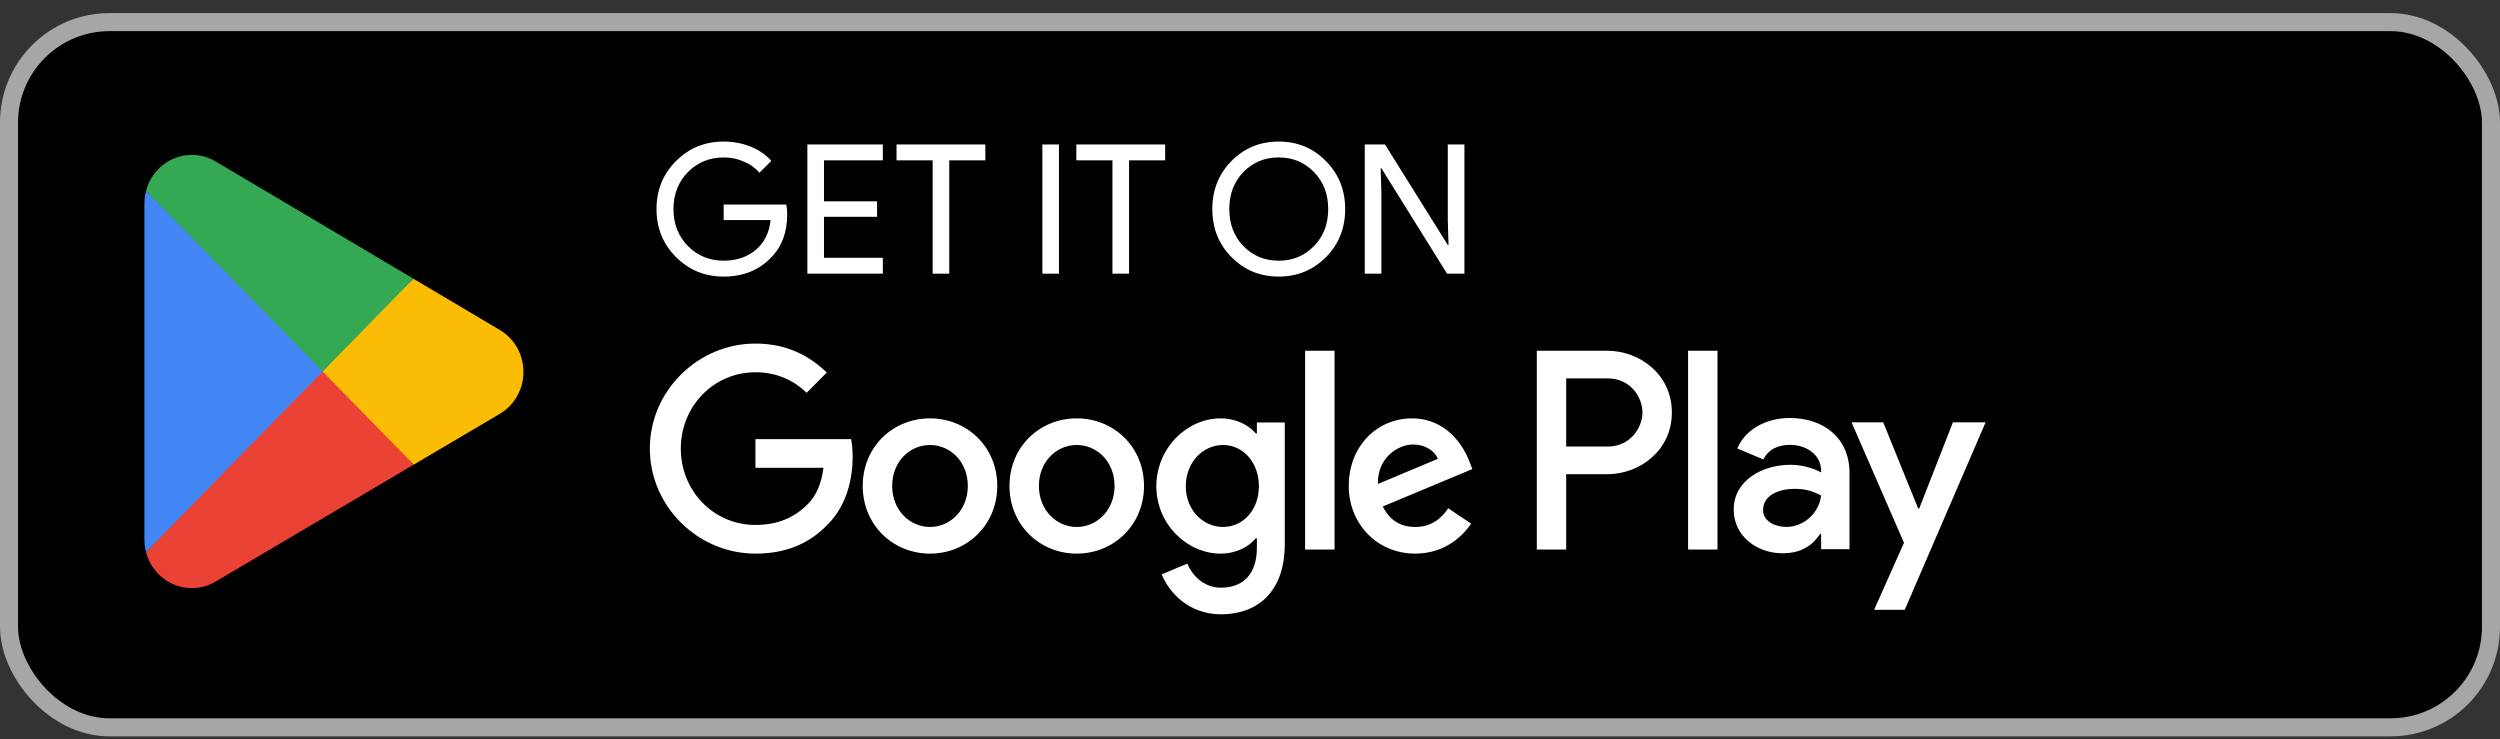
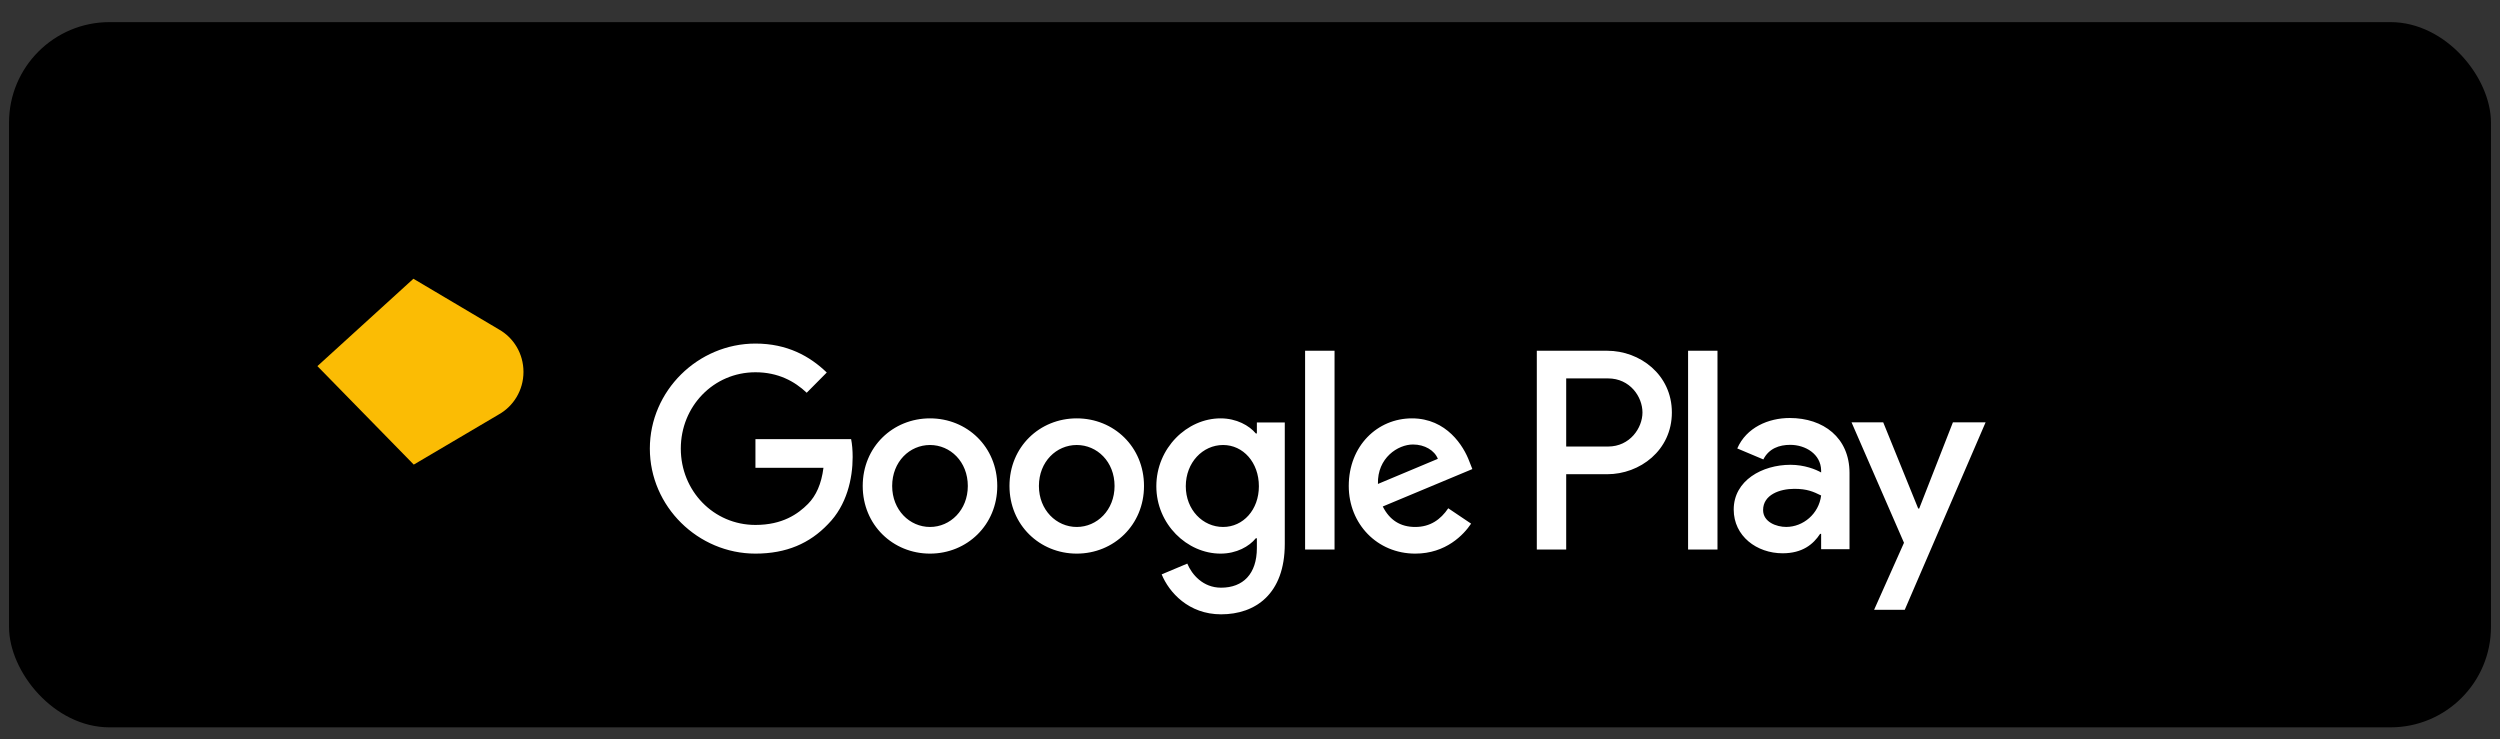
<svg xmlns="http://www.w3.org/2000/svg" width="159" height="47" viewBox="0 0 159 47" fill="none">
  <rect x="0" y="0" width="159" height="47" fill="#333333" stroke="none" />
  <rect x="0.574" y="1.407" width="157.852" height="44.852" rx="6.391" fill="black" />
-   <rect x="0.574" y="1.407" width="157.852" height="44.852" rx="6.391" stroke="#A6A6A6" stroke-width="1.148" />
-   <path d="M20.441 23.009L9.287 35.114C9.288 35.116 9.288 35.12 9.289 35.122C9.632 36.436 10.805 37.404 12.198 37.404C12.756 37.404 13.278 37.249 13.727 36.979L13.762 36.958L26.317 29.55L20.441 23.009Z" fill="#EA4335" />
  <path d="M31.724 20.948L31.713 20.941L26.293 17.728L20.187 23.285L26.315 29.549L31.706 26.369C32.651 25.846 33.293 24.827 33.293 23.653C33.293 22.485 32.66 21.472 31.724 20.948Z" fill="#FBBC04" />
-   <path d="M9.287 12.139C9.22 12.392 9.185 12.658 9.185 12.932V34.323C9.185 34.597 9.22 34.863 9.288 35.114L20.824 23.319L9.287 12.139Z" fill="#4285F4" />
-   <path d="M20.523 23.627L26.295 17.725L13.756 10.291C13.3 10.011 12.768 9.851 12.199 9.851C10.806 9.851 9.63 10.82 9.288 12.136C9.288 12.137 9.287 12.138 9.287 12.139L20.523 23.627Z" fill="#34A853" />
-   <path d="M50.066 13.63C50.066 14.777 49.725 15.692 49.044 16.373C48.279 17.184 47.273 17.59 46.025 17.59C44.831 17.59 43.821 17.177 42.994 16.35C42.167 15.524 41.754 14.506 41.754 13.296C41.754 12.087 42.167 11.069 42.994 10.243C43.821 9.416 44.831 9.003 46.025 9.003C46.63 9.003 47.2 9.11 47.736 9.324C48.271 9.539 48.711 9.841 49.056 10.231L48.298 10.989C48.045 10.683 47.716 10.446 47.311 10.277C46.913 10.101 46.484 10.013 46.025 10.013C45.13 10.013 44.372 10.323 43.752 10.943C43.139 11.571 42.833 12.355 42.833 13.296C42.833 14.238 43.139 15.022 43.752 15.65C44.372 16.27 45.13 16.58 46.025 16.58C46.844 16.58 47.525 16.35 48.068 15.891C48.612 15.432 48.926 14.8 49.01 13.997H46.025V13.009H50.009C50.047 13.224 50.066 13.431 50.066 13.63ZM56.148 9.187V10.197H52.406V12.803H55.781V13.79H52.406V16.396H56.148V17.407H51.349V9.187H56.148ZM60.373 10.197V17.407H59.317V10.197H57.02V9.187H62.669V10.197H60.373ZM67.35 17.407H66.294V9.187H67.35V17.407ZM71.808 10.197V17.407H70.752V10.197H68.456V9.187H74.104V10.197H71.808ZM85.553 13.296C85.553 14.513 85.147 15.531 84.336 16.35C83.517 17.177 82.514 17.59 81.328 17.59C80.134 17.59 79.132 17.177 78.32 16.35C77.509 15.531 77.103 14.513 77.103 13.296C77.103 12.08 77.509 11.062 78.32 10.243C79.132 9.416 80.134 9.003 81.328 9.003C82.522 9.003 83.525 9.42 84.336 10.254C85.147 11.073 85.553 12.087 85.553 13.296ZM78.183 13.296C78.183 14.246 78.481 15.03 79.078 15.65C79.683 16.27 80.433 16.58 81.328 16.58C82.224 16.58 82.97 16.27 83.567 15.65C84.171 15.038 84.474 14.253 84.474 13.296C84.474 12.34 84.171 11.555 83.567 10.943C82.97 10.323 82.224 10.013 81.328 10.013C80.433 10.013 79.683 10.323 79.078 10.943C78.481 11.563 78.183 12.348 78.183 13.296ZM87.856 17.407H86.799V9.187H88.085L92.08 15.581H92.126L92.08 13.997V9.187H93.137V17.407H92.034L87.856 10.702H87.81L87.856 12.286V17.407Z" fill="white" />
  <path d="M107.362 34.949H109.232V22.308H107.362V34.949ZM124.205 26.861L122.061 32.342H121.997L119.773 26.861H117.758L121.094 34.521L119.193 38.783H121.142L126.284 26.861H124.205ZM113.601 33.513C112.987 33.513 112.133 33.205 112.133 32.439C112.133 31.464 113.197 31.09 114.116 31.09C114.937 31.09 115.325 31.269 115.824 31.513C115.679 32.684 114.68 33.513 113.601 33.513ZM113.826 26.585C112.472 26.585 111.069 27.187 110.49 28.521L112.149 29.22C112.504 28.521 113.165 28.292 113.858 28.292C114.825 28.292 115.808 28.878 115.824 29.919V30.049C115.485 29.854 114.761 29.561 113.874 29.561C112.085 29.561 110.264 30.553 110.264 32.407C110.264 34.099 111.731 35.189 113.374 35.189C114.632 35.189 115.325 34.62 115.76 33.952H115.824V34.928H117.629V30.081C117.629 27.837 115.97 26.585 113.826 26.585ZM102.27 28.4H99.61V24.067H102.27C103.668 24.067 104.461 25.235 104.461 26.233C104.461 27.213 103.668 28.4 102.27 28.4ZM102.222 22.308H97.741V34.949H99.61V30.16H102.222C104.294 30.16 106.331 28.645 106.331 26.233C106.331 23.821 104.294 22.308 102.222 22.308ZM77.789 33.515C76.498 33.515 75.416 32.424 75.416 30.925C75.416 29.411 76.498 28.302 77.789 28.302C79.065 28.302 80.065 29.411 80.065 30.925C80.065 32.424 79.065 33.515 77.789 33.515ZM79.937 27.569H79.872C79.452 27.064 78.645 26.608 77.628 26.608C75.496 26.608 73.543 28.497 73.543 30.925C73.543 33.336 75.496 35.21 77.628 35.21C78.645 35.21 79.452 34.754 79.872 34.232H79.937V34.852C79.937 36.497 79.065 37.377 77.66 37.377C76.513 37.377 75.803 36.546 75.512 35.845L73.882 36.53C74.35 37.67 75.594 39.071 77.66 39.071C79.856 39.071 81.712 37.767 81.712 34.591V26.868H79.937V27.569ZM83.004 34.949H84.877V22.307H83.004V34.949ZM87.637 30.779C87.589 29.117 88.913 28.27 89.865 28.27C90.608 28.27 91.237 28.644 91.447 29.182L87.637 30.779ZM93.449 29.345C93.094 28.384 92.012 26.608 89.8 26.608C87.605 26.608 85.781 28.351 85.781 30.909C85.781 33.32 87.589 35.21 90.01 35.21C91.964 35.21 93.094 34.005 93.562 33.304L92.109 32.326C91.625 33.043 90.963 33.515 90.01 33.515C89.058 33.515 88.379 33.075 87.944 32.213L93.642 29.833L93.449 29.345ZM48.046 27.928V29.752H52.372C52.242 30.779 51.904 31.528 51.388 32.049C50.757 32.685 49.772 33.386 48.046 33.386C45.381 33.386 43.299 31.219 43.299 28.531C43.299 25.842 45.381 23.676 48.046 23.676C49.483 23.676 50.532 24.246 51.306 24.979L52.582 23.692C51.5 22.649 50.064 21.851 48.046 21.851C44.397 21.851 41.33 24.849 41.33 28.531C41.33 32.213 44.397 35.21 48.046 35.21C50.015 35.21 51.5 34.558 52.662 33.336C53.858 32.131 54.229 30.437 54.229 29.068C54.229 28.644 54.197 28.254 54.131 27.928H48.046ZM59.148 33.515C57.856 33.515 56.742 32.44 56.742 30.909C56.742 29.361 57.856 28.302 59.148 28.302C60.439 28.302 61.553 29.361 61.553 30.909C61.553 32.44 60.439 33.515 59.148 33.515ZM59.148 26.608C56.79 26.608 54.869 28.416 54.869 30.909C54.869 33.386 56.79 35.21 59.148 35.21C61.505 35.21 63.426 33.386 63.426 30.909C63.426 28.416 61.505 26.608 59.148 26.608ZM68.481 33.515C67.189 33.515 66.075 32.44 66.075 30.909C66.075 29.361 67.189 28.302 68.481 28.302C69.772 28.302 70.886 29.361 70.886 30.909C70.886 32.44 69.772 33.515 68.481 33.515ZM68.481 26.608C66.124 26.608 64.203 28.416 64.203 30.909C64.203 33.386 66.124 35.21 68.481 35.21C70.838 35.21 72.759 33.386 72.759 30.909C72.759 28.416 70.838 26.608 68.481 26.608Z" fill="white" />
</svg>